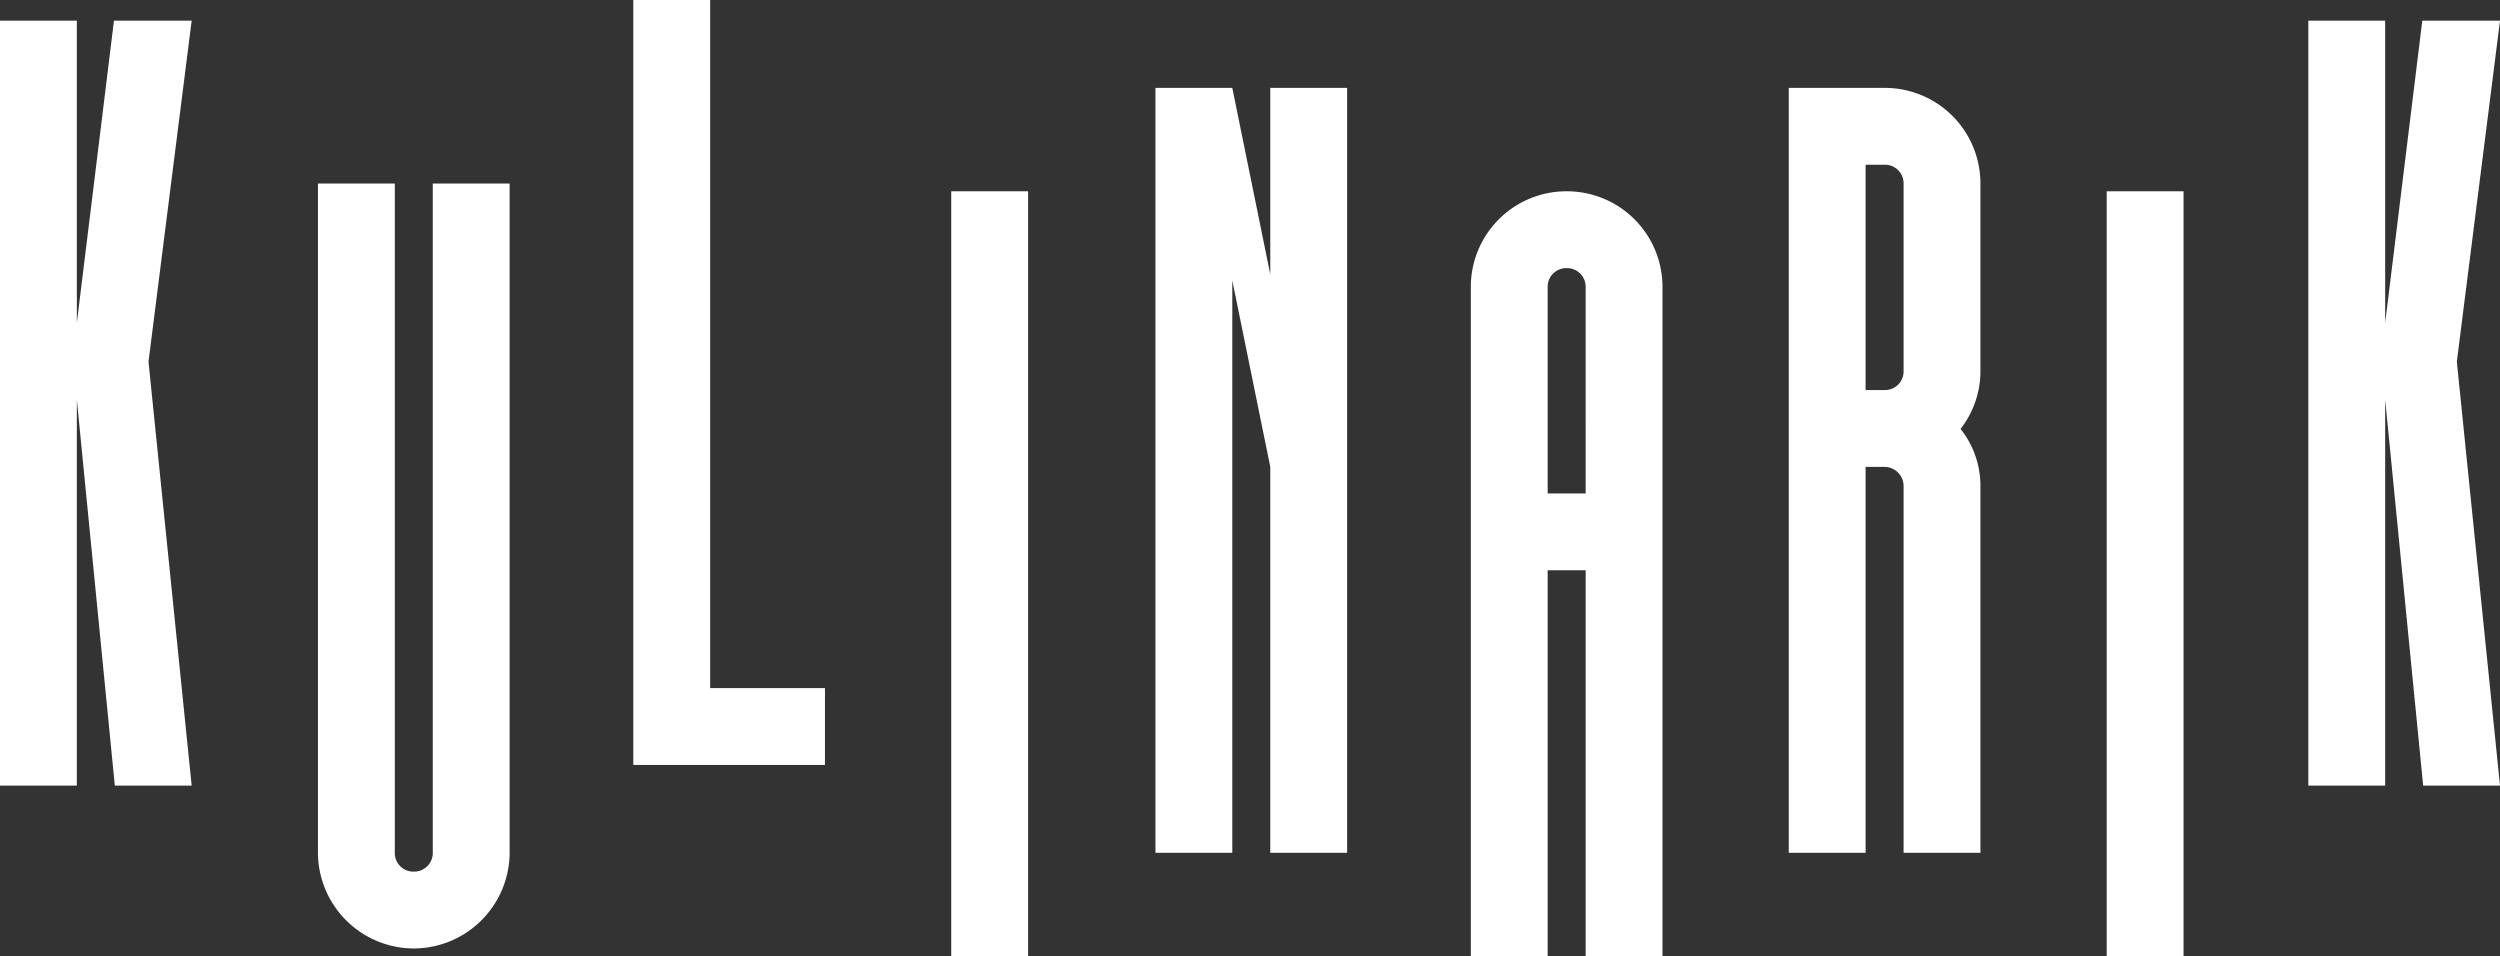
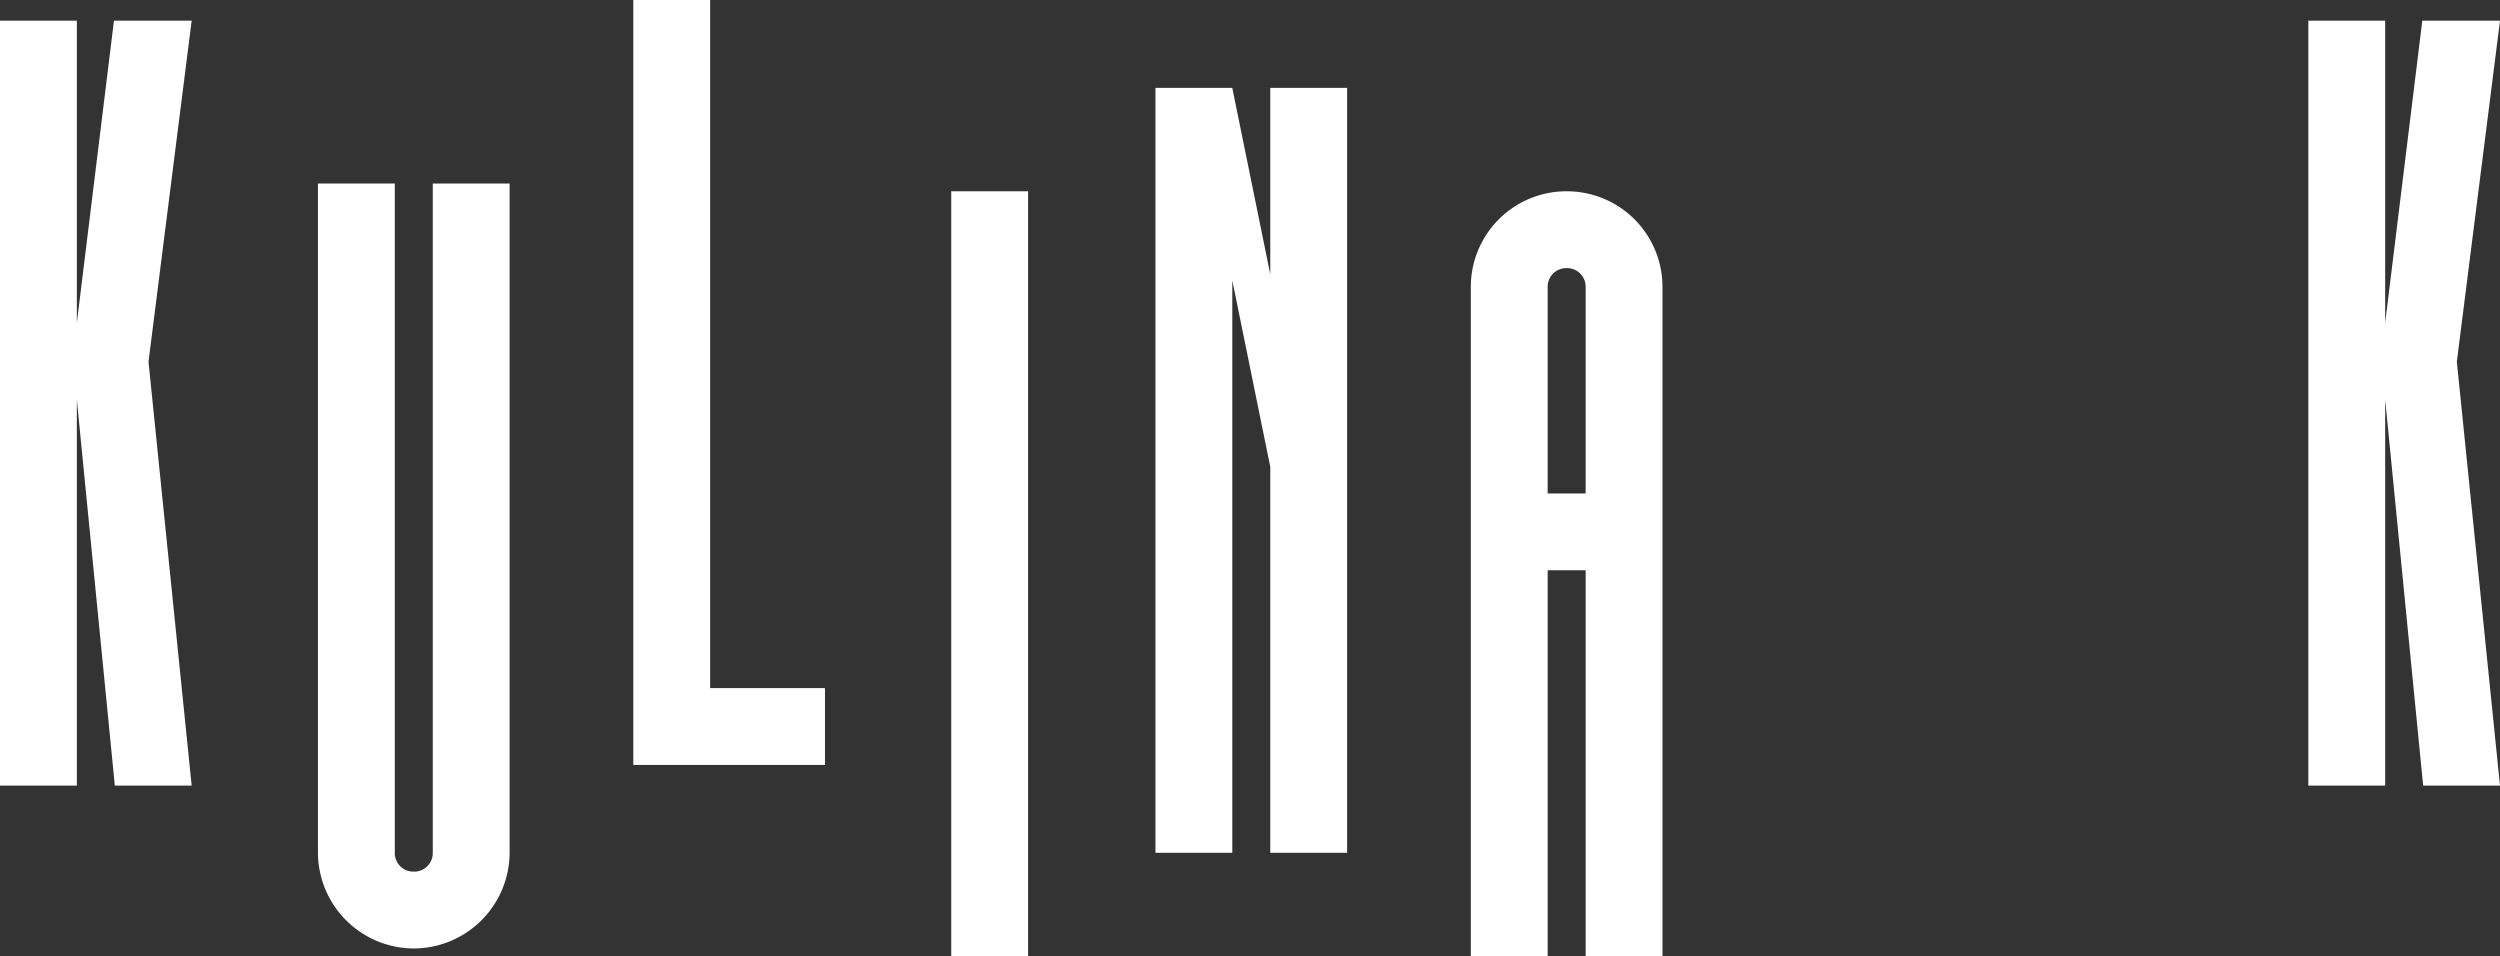
<svg xmlns="http://www.w3.org/2000/svg" width="967.148" height="369.924" viewBox="0 0 967.148 369.924">
  <rect x="0" y="0" width="967.148" height="369.924" fill="#333333" stroke="none" />
  <g id="Gruppe_1" data-name="Gruppe 1" transform="translate(-950.69 -2041.076)">
    <path id="Pfad_45" data-name="Pfad 45" d="M85.838,0l-16.7-163.994,16.7-131.93H55.778l-14.362,116.9v-116.9H11.69V0H41.416V-149.3L56.112,0Z" transform="translate(939 2345)" fill="#fff" />
    <path id="Pfad_44" data-name="Pfad 44" d="M56.112-295.924v258.85a7.2,7.2,0,0,1-7.348,7.348,7.2,7.2,0,0,1-7.348-7.348v-258.85H11.69v258.85A37.2,37.2,0,0,0,48.764,0,37.2,37.2,0,0,0,85.838-37.074v-258.85Z" transform="translate(1062 2408)" fill="#fff" />
    <path id="Pfad_43" data-name="Pfad 43" d="M41.416-29.726v-266.2H11.69V0H85.838V-29.726Z" transform="translate(1184 2337)" fill="#fff" />
    <path id="Pfad_42" data-name="Pfad 42" d="M11.69,0H41.416V-295.924H11.69Z" transform="translate(1307 2411)" fill="#fff" />
    <path id="Pfad_40" data-name="Pfad 40" d="M41.416-149.3h14.7V0H85.838V-258.85a36.99,36.99,0,0,0-37.074-37.074A36.99,36.99,0,0,0,11.69-258.85V0H41.416Zm14.7-29.726h-14.7V-258.85a7.2,7.2,0,0,1,7.348-7.348,7.2,7.2,0,0,1,7.348,7.348Z" transform="translate(1508 2411)" fill="#fff" />
    <path id="Pfad_41" data-name="Pfad 41" d="M56.112-149.3V0H85.838V-295.924H56.112v72.144l-14.7-72.144H11.69V0H41.416V-221.442Z" transform="translate(1386 2371)" fill="#fff" />
-     <path id="Pfad_39" data-name="Pfad 39" d="M48.764-266.2a7.2,7.2,0,0,1,7.348,7.348v72.478a7.2,7.2,0,0,1-7.348,7.348H41.416V-266.2ZM11.69-295.924V0H41.416V-149.3h7.348a7.413,7.413,0,0,1,7.348,7.348V0H85.838V-141.95a35.39,35.39,0,0,0-7.682-22.044,36.325,36.325,0,0,0,7.682-22.378V-258.85a36.99,36.99,0,0,0-37.074-37.074Z" transform="translate(1631 2371)" fill="#fff" />
-     <path id="Pfad_38" data-name="Pfad 38" d="M11.69,0H41.416V-295.924H11.69Z" transform="translate(1754 2411)" fill="#fff" />
    <path id="Pfad_37" data-name="Pfad 37" d="M85.838,0l-16.7-163.994,16.7-131.93H55.778l-14.362,116.9v-116.9H11.69V0H41.416V-149.3L56.112,0Z" transform="translate(1832 2345)" fill="#fff" />
  </g>
</svg>